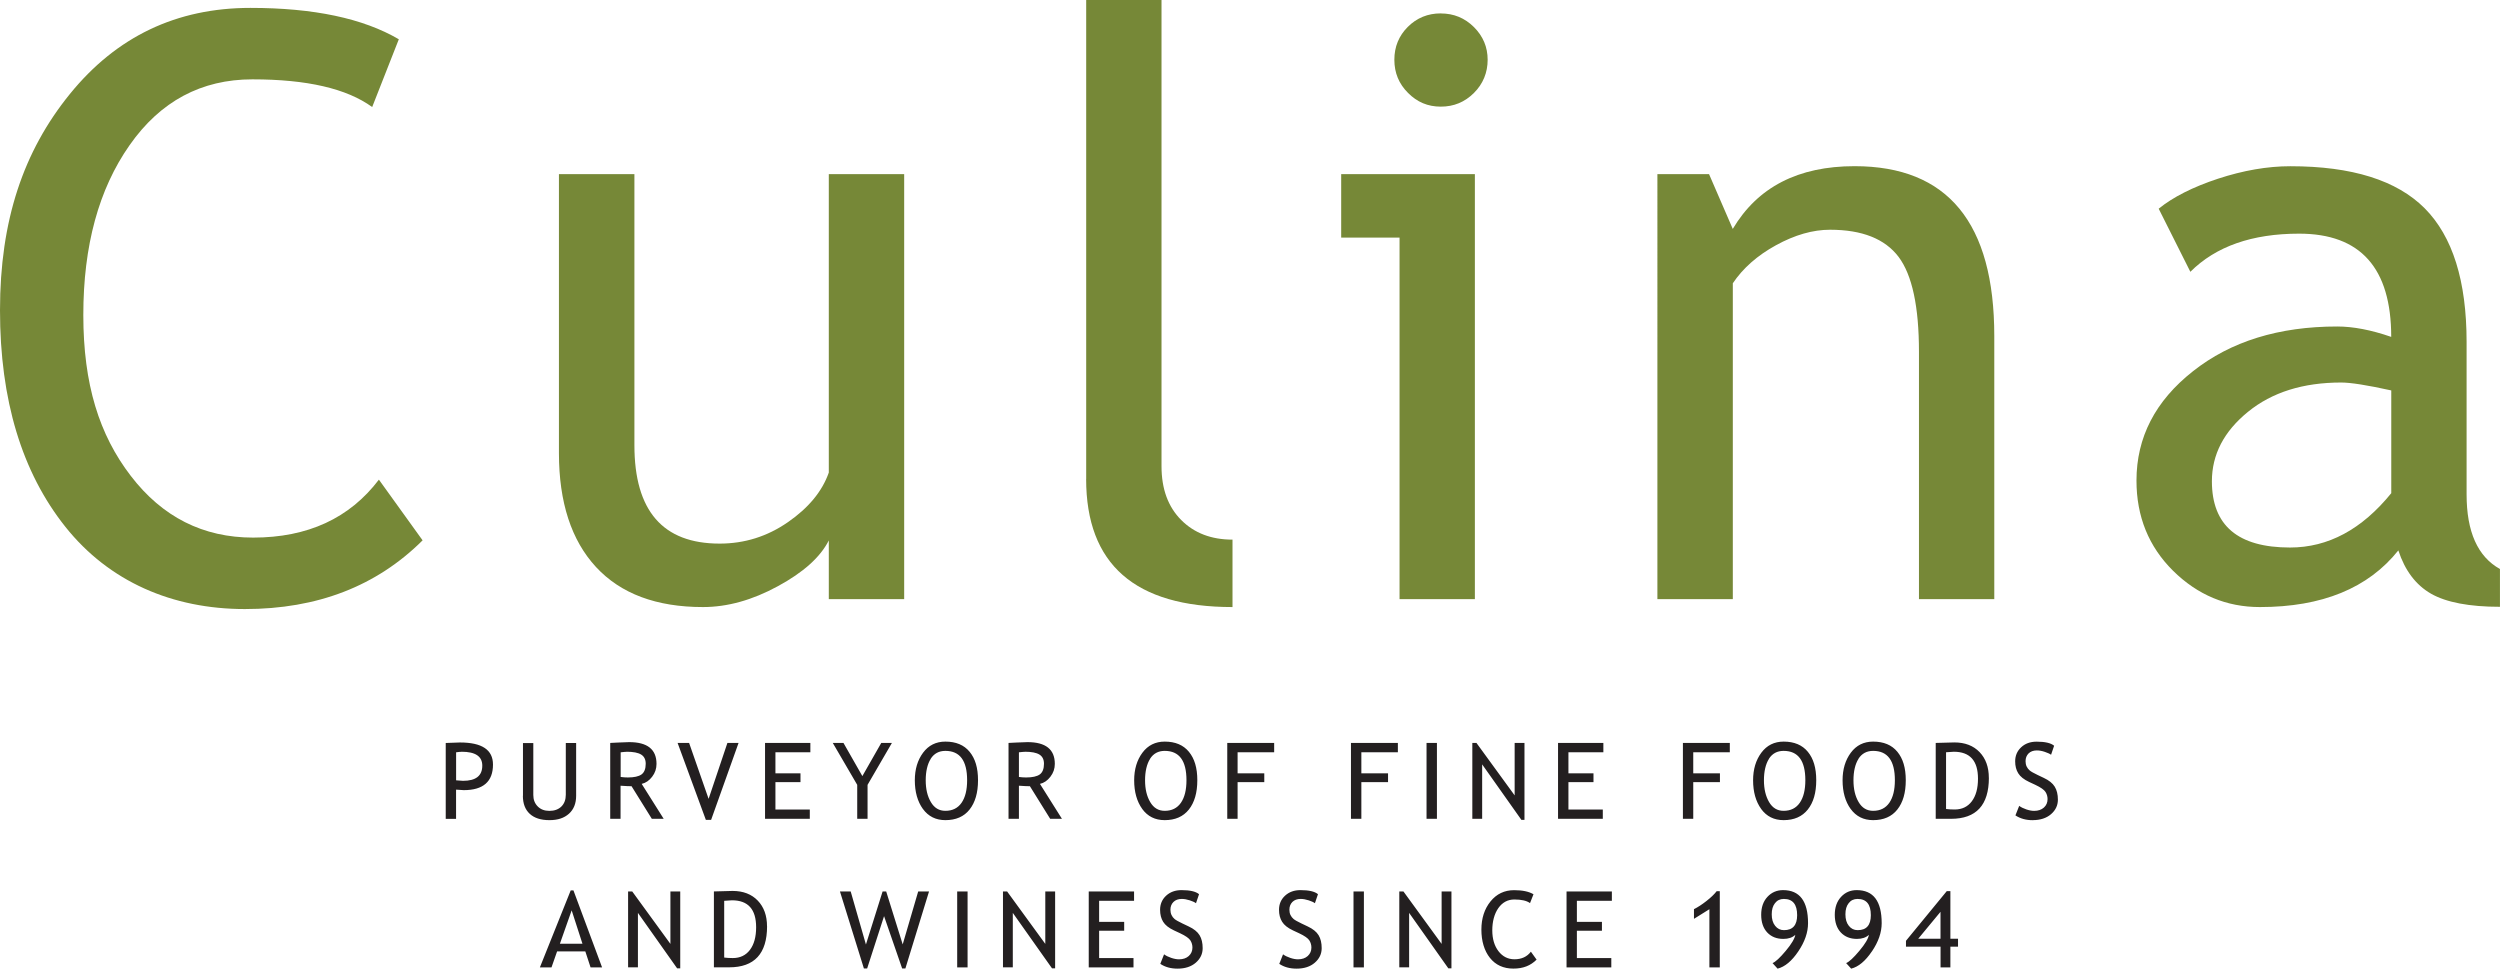
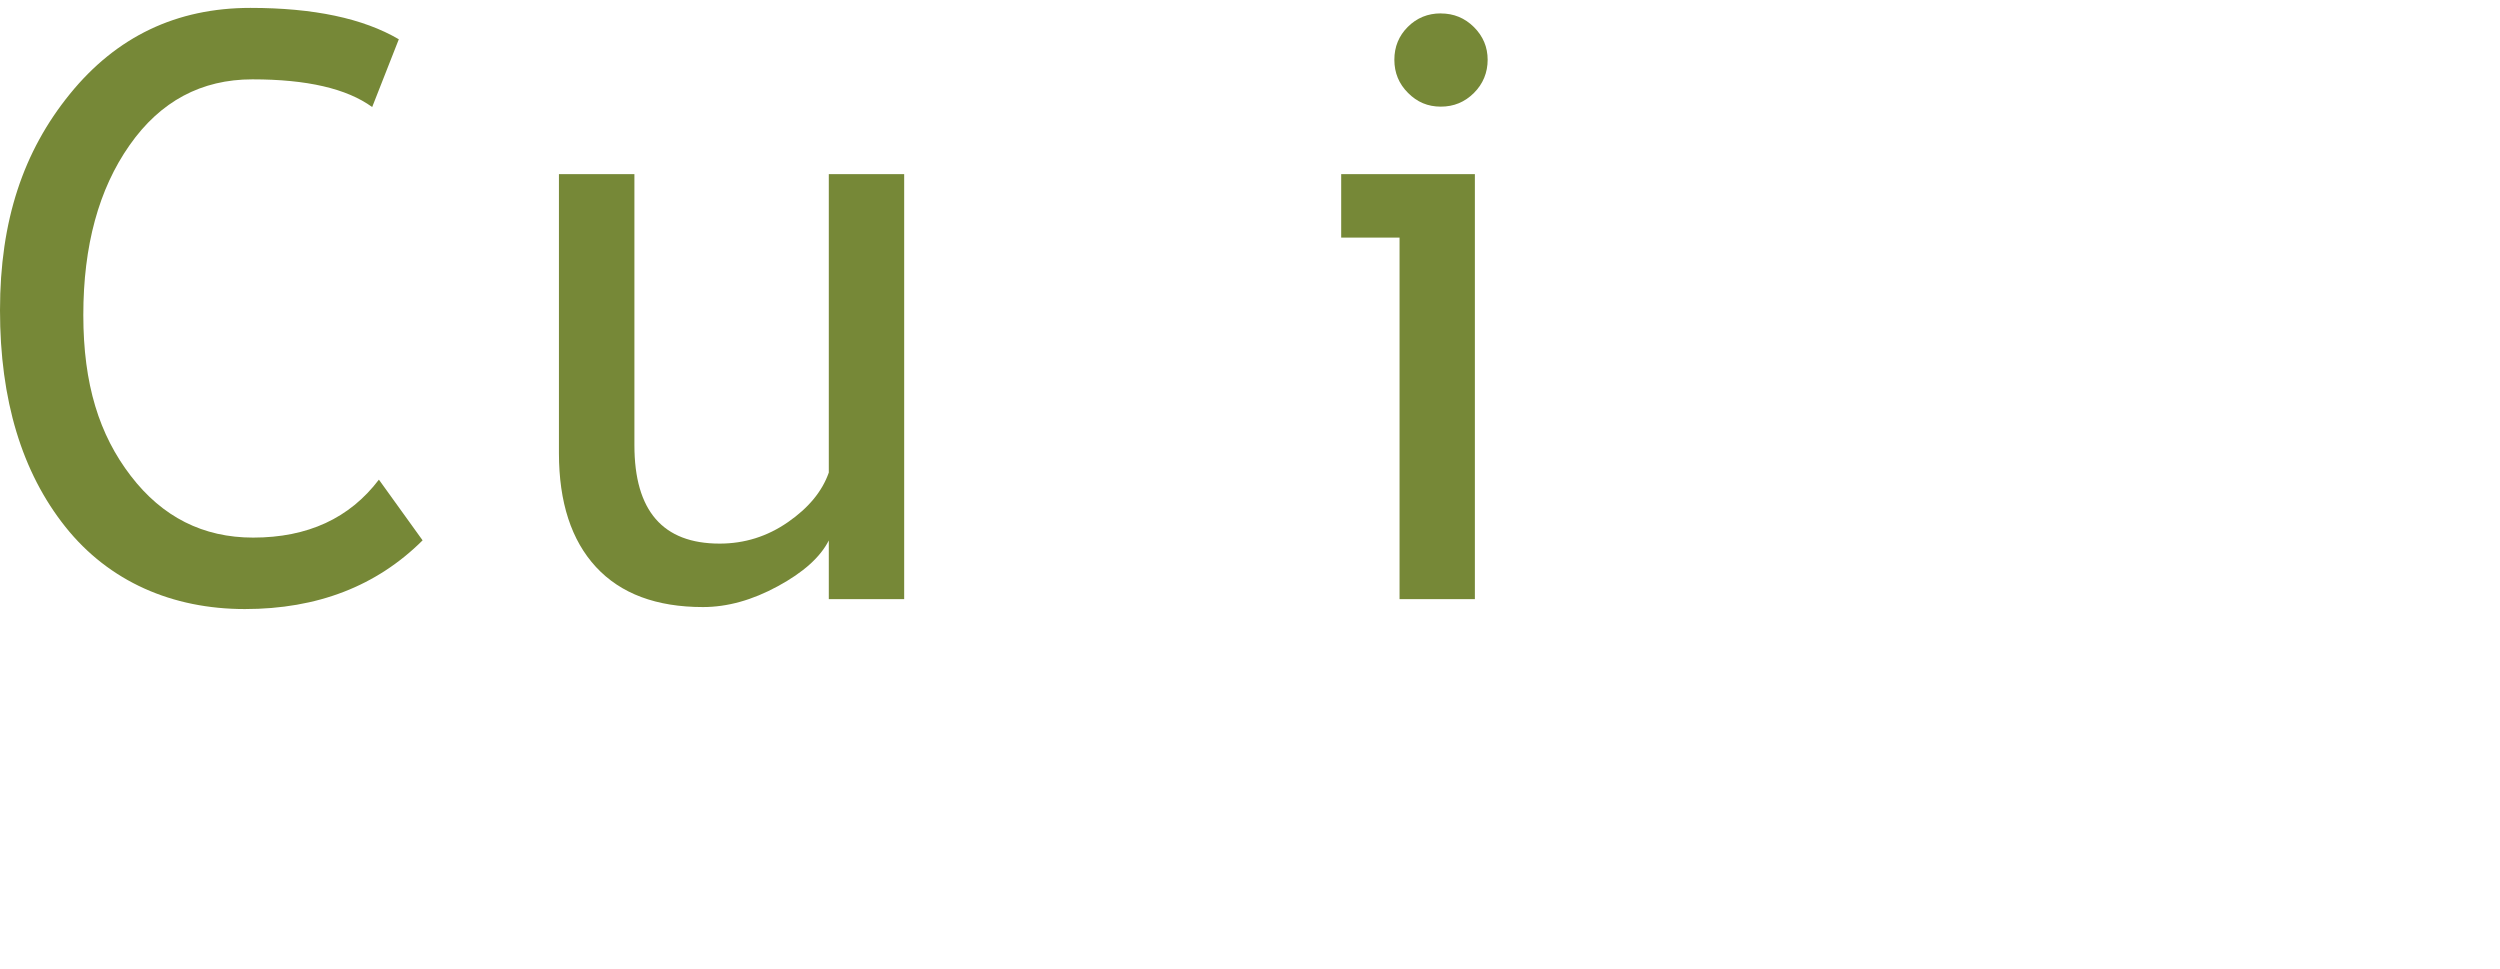
<svg xmlns="http://www.w3.org/2000/svg" id="Layer_1" data-name="Layer 1" viewBox="0 0 490.89 190.2">
  <defs>
    <style>
      .cls-1 {
        fill: #231f20;
      }

      .cls-2 {
        fill: #768837;
      }
    </style>
  </defs>
-   <path class="cls-1" d="M381.03,184.32h-4.37l4.37-5.28v5.28h0ZM384.47,185.89v-1.57h-1.5v-9.34h-.71l-8.01,9.75v1.16h6.79v4.06h1.93v-4.06h1.5ZM364.76,182.64c-.71,0-1.28-.28-1.73-.85-.45-.56-.67-1.31-.67-2.26s.21-1.64.64-2.19c.42-.55,1-.83,1.74-.83,1.74,0,2.61,1.06,2.61,3.19,0,1.96-.86,2.94-2.58,2.94h0ZM367.56,186.82c1.28-1.89,1.92-3.74,1.92-5.54,0-4.33-1.63-6.5-4.9-6.5-1.24,0-2.26.44-3.08,1.33-.82.89-1.23,2.06-1.23,3.52s.4,2.63,1.19,3.47c.79.84,1.85,1.26,3.16,1.26,1.01,0,1.79-.27,2.35-.8-.11.74-.74,1.79-1.88,3.15-1.14,1.36-2,2.16-2.59,2.4l.99,1.09c1.43-.36,2.79-1.49,4.06-3.38h0ZM350.29,182.64c-.7,0-1.28-.28-1.73-.85-.45-.56-.67-1.31-.67-2.26s.21-1.64.64-2.19c.42-.55,1-.83,1.74-.83,1.74,0,2.61,1.06,2.61,3.19,0,1.96-.86,2.94-2.59,2.94h0ZM353.1,186.82c1.28-1.89,1.92-3.74,1.92-5.54,0-4.33-1.64-6.5-4.9-6.5-1.23,0-2.26.44-3.08,1.33-.82.89-1.22,2.06-1.22,3.52s.4,2.63,1.19,3.47c.79.84,1.85,1.26,3.16,1.26,1.01,0,1.79-.27,2.35-.8-.12.74-.74,1.79-1.88,3.15-1.14,1.36-2,2.16-2.59,2.4l.99,1.09c1.43-.36,2.79-1.49,4.06-3.38h0ZM337.69,189.95v-14.96h-.61c-.47.61-1.14,1.25-2.01,1.93-.86.68-1.68,1.21-2.45,1.6v1.9l3.03-1.89v11.42h2.04ZM316.5,176.88v-1.83h-8.9v14.9h8.79v-1.83h-6.76v-5.37h4.92v-1.73h-4.92v-4.14h6.87ZM297.3,174.79c-1.89,0-3.44.74-4.63,2.21-1.19,1.47-1.79,3.32-1.79,5.54s.56,4.15,1.68,5.55c1.12,1.4,2.65,2.1,4.6,2.1s3.38-.59,4.56-1.76l-1.12-1.56c-.75.99-1.83,1.49-3.22,1.49-1.28,0-2.33-.53-3.14-1.58-.81-1.05-1.22-2.43-1.22-4.12s.4-3.23,1.19-4.35c.79-1.12,1.84-1.69,3.15-1.69,1.4,0,2.42.24,3.07.71l.68-1.74c-.92-.54-2.18-.8-3.8-.8h0ZM285,190.15v-15.11h-1.93v10.3l-7.5-10.3h-.81v14.9h1.93v-10.69l7.7,10.89h.61ZM267.81,189.95v-14.9h-2.04v14.9h2.04ZM254.57,190.2c1.5,0,2.71-.39,3.6-1.17.9-.78,1.35-1.73,1.35-2.85,0-1.03-.2-1.88-.61-2.55-.41-.67-1.12-1.24-2.14-1.72l-1.22-.58c-.79-.38-1.31-.67-1.56-.89-.25-.21-.45-.47-.6-.78s-.21-.66-.21-1.04c0-.62.2-1.12.59-1.52.4-.39.94-.59,1.63-.59.47,0,.99.09,1.55.27.56.18.97.37,1.24.57l.6-1.77c-.64-.54-1.79-.8-3.44-.8-1.23,0-2.24.37-3.03,1.1-.79.73-1.18,1.66-1.18,2.77,0,.92.2,1.7.61,2.35.4.65,1.11,1.21,2.13,1.69l1.2.56c1.08.51,1.75.98,2.02,1.41.27.43.4.9.4,1.4,0,.67-.24,1.22-.72,1.66-.48.43-1.12.65-1.91.65-.45,0-.95-.09-1.52-.28-.57-.19-1.04-.42-1.42-.7l-.74,1.87c.94.63,2.06.94,3.39.94h0ZM231.19,190.2c1.51,0,2.71-.39,3.61-1.17.9-.78,1.35-1.73,1.35-2.85,0-1.03-.2-1.88-.61-2.55-.41-.67-1.12-1.24-2.14-1.72l-1.22-.58c-.79-.38-1.31-.67-1.56-.89-.25-.21-.45-.47-.59-.78-.14-.31-.21-.66-.21-1.04,0-.62.2-1.12.6-1.52.4-.39.94-.59,1.63-.59.47,0,.99.09,1.55.27.56.18.97.37,1.24.57l.6-1.77c-.65-.54-1.79-.8-3.44-.8-1.23,0-2.24.37-3.03,1.1-.79.73-1.18,1.66-1.18,2.77,0,.92.2,1.7.6,2.35.4.65,1.11,1.21,2.13,1.69l1.2.56c1.08.51,1.75.98,2.02,1.41.27.43.4.9.4,1.4,0,.67-.24,1.22-.72,1.66-.48.43-1.12.65-1.91.65-.45,0-.95-.09-1.52-.28-.57-.19-1.04-.42-1.42-.7l-.74,1.87c.94.63,2.06.94,3.39.94h0ZM222.68,176.88v-1.83h-8.9v14.9h8.79v-1.83h-6.75v-5.37h4.92v-1.73h-4.92v-4.14h6.87ZM207.18,190.15v-15.11h-1.93v10.3l-7.5-10.3h-.81v14.9h1.93v-10.69l7.7,10.89h.61ZM189.99,189.95v-14.9h-2.04v14.9h2.04ZM182.4,175.05h-2.11l-3.04,10.39-3.24-10.39h-.71l-3.27,10.41-2.99-10.41h-2.11l4.7,15.11h.64l3.32-10.27,3.55,10.27h.64l4.64-15.11h0ZM143.72,176.78c3.17,0,4.75,1.76,4.75,5.29,0,1.9-.41,3.38-1.22,4.45-.81,1.07-1.93,1.6-3.36,1.6-.67,0-1.23-.04-1.69-.1v-11.14c.82-.07,1.33-.1,1.52-.1h0ZM150.61,181.89c0-2.1-.61-3.79-1.82-5.05-1.21-1.26-2.86-1.9-4.94-1.9-.54,0-1.76.04-3.67.1v14.9h3c4.96,0,7.44-2.69,7.44-8.06h0ZM133.57,190.15v-15.11h-1.93v10.3l-7.5-10.3h-.81v14.9h1.93v-10.69l7.7,10.89h.61ZM114.36,185.31h-4.42l2.31-6.56,2.12,6.56h0ZM118.22,189.95l-5.62-15.11h-.54l-6.05,15.11h2.28l1.1-3.14h5.54l1.03,3.14h2.26Z" />
-   <path class="cls-1" d="M399.12,161.04c1.5,0,2.71-.39,3.61-1.17.9-.78,1.35-1.73,1.35-2.85,0-1.03-.21-1.88-.62-2.55-.41-.67-1.12-1.24-2.14-1.72l-1.22-.58c-.79-.38-1.31-.67-1.56-.89-.25-.21-.45-.47-.6-.78-.14-.31-.21-.66-.21-1.04,0-.62.2-1.12.59-1.52.4-.39.94-.59,1.63-.59.47,0,.99.09,1.55.28s.97.37,1.24.57l.6-1.77c-.64-.54-1.79-.8-3.44-.8-1.24,0-2.25.37-3.03,1.1-.79.73-1.18,1.66-1.18,2.77,0,.92.2,1.7.61,2.35.4.65,1.11,1.21,2.13,1.69l1.2.56c1.08.51,1.75.98,2.02,1.41.27.43.4.9.4,1.4,0,.67-.24,1.23-.72,1.66-.48.43-1.12.65-1.91.65-.45,0-.95-.09-1.52-.28-.56-.19-1.04-.42-1.42-.7l-.74,1.87c.94.62,2.06.94,3.39.94h0ZM383.64,147.61c3.17,0,4.75,1.76,4.75,5.29,0,1.9-.41,3.38-1.22,4.45-.81,1.07-1.93,1.6-3.36,1.6-.67,0-1.23-.04-1.69-.1v-11.14c.82-.07,1.32-.1,1.51-.1h0ZM390.52,152.73c0-2.1-.61-3.79-1.82-5.05-1.21-1.26-2.86-1.9-4.94-1.9-.54,0-1.76.04-3.67.1v14.9h3c4.96,0,7.44-2.69,7.44-8.06h0ZM364.92,148.99c.66-1.03,1.62-1.55,2.88-1.55,2.85,0,4.27,1.92,4.27,5.76,0,1.9-.36,3.37-1.09,4.43-.73,1.05-1.79,1.58-3.18,1.58-1.23,0-2.18-.57-2.85-1.72-.68-1.15-1.01-2.57-1.01-4.28s.33-3.18.99-4.21h0ZM363.39,158.84c1.06,1.46,2.53,2.2,4.41,2.2,2.06,0,3.65-.69,4.75-2.08,1.11-1.39,1.66-3.3,1.66-5.75s-.55-4.25-1.65-5.59c-1.1-1.34-2.69-2-4.76-2-1.84,0-3.3.73-4.38,2.18-1.08,1.45-1.62,3.26-1.62,5.41,0,2.29.53,4.17,1.59,5.64h0ZM347.34,148.99c.66-1.03,1.62-1.55,2.88-1.55,2.85,0,4.27,1.92,4.27,5.76,0,1.9-.36,3.37-1.09,4.43-.73,1.05-1.79,1.58-3.18,1.58-1.23,0-2.18-.57-2.85-1.72-.67-1.15-1.01-2.57-1.01-4.28s.33-3.18.99-4.21h0ZM345.81,158.84c1.06,1.46,2.53,2.2,4.41,2.2,2.06,0,3.64-.69,4.75-2.08,1.11-1.39,1.66-3.3,1.66-5.75s-.55-4.25-1.65-5.59c-1.1-1.34-2.69-2-4.75-2-1.84,0-3.3.73-4.38,2.18-1.08,1.45-1.62,3.26-1.62,5.41,0,2.29.53,4.17,1.59,5.64h0ZM339.66,147.71v-1.83h-9.21v14.9h2.03v-7.2h5.24v-1.73h-5.24v-4.14h7.17ZM314.83,147.71v-1.83h-8.9v14.9h8.79v-1.83h-6.75v-5.37h4.92v-1.73h-4.92v-4.14h6.87ZM299.34,160.99v-15.11h-1.93v10.3l-7.5-10.3h-.81v14.9h1.93v-10.69l7.7,10.89h.61ZM282.15,160.78v-14.9h-2.04v14.9h2.04ZM274.48,147.71v-1.83h-9.21v14.9h2.04v-7.2h5.24v-1.73h-5.24v-4.14h7.17ZM250.19,147.71v-1.83h-9.21v14.9h2.03v-7.2h5.24v-1.73h-5.24v-4.14h7.17ZM225.82,148.99c.66-1.03,1.62-1.55,2.88-1.55,2.85,0,4.27,1.92,4.27,5.76,0,1.9-.36,3.37-1.09,4.43-.73,1.05-1.79,1.58-3.18,1.58-1.23,0-2.18-.57-2.85-1.72-.68-1.15-1.01-2.57-1.01-4.28s.33-3.18.99-4.21h0ZM224.28,158.84c1.06,1.46,2.53,2.2,4.41,2.2,2.06,0,3.64-.69,4.75-2.08,1.1-1.39,1.66-3.3,1.66-5.75s-.55-4.25-1.65-5.59c-1.1-1.34-2.69-2-4.75-2-1.84,0-3.3.73-4.38,2.18-1.08,1.45-1.62,3.26-1.62,5.41,0,2.29.53,4.17,1.59,5.64h0ZM201.26,147.61c1.29,0,2.23.18,2.83.55.6.37.9.97.9,1.8,0,1.01-.28,1.71-.83,2.11-.56.39-1.45.59-2.67.59-.46,0-.94-.03-1.42-.1v-4.84c.6-.07,1-.1,1.2-.1h0ZM208.52,160.78l-4.32-6.86c.79-.18,1.48-.65,2.05-1.4.58-.75.87-1.59.87-2.53,0-2.85-1.79-4.27-5.37-4.27-.45,0-1.16.03-2.14.08-.98.05-1.51.08-1.58.08v14.9h2.04v-6.5c.98.07,1.7.1,2.16.1l3.98,6.4h2.33ZM182.75,148.99c.66-1.03,1.62-1.55,2.88-1.55,2.85,0,4.27,1.92,4.27,5.76,0,1.9-.36,3.37-1.09,4.43-.73,1.05-1.79,1.58-3.18,1.58-1.23,0-2.18-.57-2.85-1.72-.68-1.15-1.01-2.57-1.01-4.28s.33-3.18.99-4.21h0ZM181.22,158.84c1.06,1.46,2.53,2.2,4.41,2.2,2.06,0,3.65-.69,4.75-2.08,1.1-1.39,1.66-3.3,1.66-5.75s-.55-4.25-1.65-5.59c-1.1-1.34-2.69-2-4.76-2-1.84,0-3.3.73-4.38,2.18-1.08,1.45-1.62,3.26-1.62,5.41,0,2.29.53,4.17,1.59,5.64h0ZM175.14,145.88h-2.1l-3.71,6.51-3.71-6.51h-2.1l4.8,8.23v6.67h2.03v-6.67l4.78-8.23h0ZM159.12,147.71v-1.83h-8.9v14.9h8.79v-1.83h-6.75v-5.37h4.92v-1.73h-4.92v-4.14h6.87ZM145.02,145.88h-2.19l-3.69,10.98-3.83-10.98h-2.26l5.55,15.11h1.03l5.39-15.11h0ZM123.06,147.61c1.29,0,2.23.18,2.83.55.6.37.9.97.9,1.8,0,1.01-.28,1.71-.83,2.11-.56.39-1.44.59-2.67.59-.46,0-.94-.03-1.42-.1v-4.84c.6-.07,1-.1,1.2-.1h0ZM130.32,160.78l-4.32-6.86c.79-.18,1.48-.65,2.05-1.4.58-.75.86-1.59.86-2.53,0-2.85-1.79-4.27-5.37-4.27-.45,0-1.16.03-2.14.08-.98.05-1.51.08-1.58.08v14.9h2.03v-6.5c.98.07,1.7.1,2.16.1l3.98,6.4h2.33ZM102.67,156.24c0,1.55.45,2.73,1.35,3.56.9.83,2.19,1.24,3.86,1.24s2.9-.42,3.84-1.26c.94-.85,1.41-2.02,1.41-3.52v-10.37h-2.03v10.15c0,.98-.29,1.75-.86,2.32-.58.57-1.37.86-2.37.86-.95,0-1.71-.29-2.29-.88-.58-.59-.86-1.33-.86-2.24v-10.2h-2.03v10.36h0ZM90.66,147.61c2.69,0,4.04.91,4.04,2.73,0,1.99-1.26,2.98-3.78,2.98-.05,0-.5-.03-1.36-.1v-5.5c.47-.07.84-.1,1.11-.1h0ZM91.06,155.15c3.82,0,5.74-1.68,5.74-5.02,0-2.9-2.16-4.34-6.49-4.34-.32,0-1.25.04-2.79.1v14.9h2.03v-5.74c.77.07,1.27.1,1.51.1h0Z" />
  <path class="cls-2" d="M78.31,7.71l-5.23,13.31c-4.98-3.63-12.82-5.44-23.52-5.44-10.02,0-18.07,4.3-24.11,12.92-6.06,8.63-9.09,19.74-9.09,33.35s3.12,23.52,9.32,31.59c6.2,8.09,14.21,12.12,24.02,12.12,10.71,0,18.94-3.79,24.7-11.38l8.58,11.92c-9.03,8.99-20.67,13.49-34.9,13.49s-26.66-5.38-35.23-16.13C4.29,92.72,0,78.53,0,60.92S4.57,29.73,13.72,18.46C22.87,7.18,34.67,1.55,49.17,1.55c12.41,0,22.12,2.05,29.14,6.16" />
-   <path class="cls-2" d="M124.57,34.19v53.23c0,12.88,5.57,19.32,16.74,19.32,4.88,0,9.35-1.4,13.4-4.21,4.05-2.8,6.74-6.05,8.03-9.74v-58.6h14.8v83.46h-14.8v-11.53c-1.65,3.27-5,6.28-10.01,8.99-5.01,2.73-9.91,4.09-14.7,4.09-9.13,0-16.14-2.61-21-7.86-4.85-5.25-7.28-12.71-7.28-22.37v-54.78h14.81Z" />
-   <path class="cls-2" d="M213.28,94.04V0h14.79v91.54c0,4.47,1.29,7.98,3.86,10.56,2.57,2.58,5.93,3.86,10.08,3.86v13.24c-19.16,0-28.74-8.39-28.74-25.16" />
+   <path class="cls-2" d="M124.57,34.19v53.23c0,12.88,5.57,19.32,16.74,19.32,4.88,0,9.35-1.4,13.4-4.21,4.05-2.8,6.74-6.05,8.03-9.74v-58.6h14.8v83.46h-14.8v-11.53c-1.65,3.27-5,6.28-10.01,8.99-5.01,2.73-9.91,4.09-14.7,4.09-9.13,0-16.14-2.61-21-7.86-4.85-5.25-7.28-12.71-7.28-22.37v-54.78h14.81" />
  <path class="cls-2" d="M274.81,117.65V46.66h-11.46v-12.47h26.25v83.46h-14.79ZM282.91,2.64c2.54,0,4.71.89,6.51,2.68,1.8,1.8,2.69,3.94,2.69,6.42s-.89,4.72-2.69,6.51c-1.8,1.8-3.96,2.69-6.51,2.69s-4.64-.89-6.43-2.69c-1.8-1.79-2.69-3.96-2.69-6.51s.88-4.7,2.64-6.46c1.77-1.77,3.94-2.65,6.47-2.65" />
-   <path class="cls-2" d="M376.8,117.65v-48.56c0-8.87-1.33-15.09-4-18.65-2.69-3.55-7.17-5.33-13.46-5.33-3.37,0-6.91,1.01-10.59,3.03-3.69,2.02-6.52,4.53-8.5,7.48v62.02h-14.81V34.19h10.14l4.66,10.76c4.88-8.22,12.85-12.32,23.92-12.32,18.29,0,27.43,11.12,27.43,33.36v51.66h-14.81Z" />
-   <path class="cls-2" d="M470.94,108.06c-5.93,7.44-15,11.14-27.2,11.14-6.55,0-12.22-2.37-17.04-7.12-4.79-4.75-7.19-10.65-7.19-17.72,0-8.47,3.69-15.64,11.1-21.47,7.4-5.85,16.83-8.78,28.32-8.78,3.11,0,6.65.67,10.6,2.04,0-13.52-6.03-20.27-18.08-20.27-9.25,0-16.36,2.5-21.36,7.49l-6.22-12.39c2.81-2.28,6.69-4.25,11.65-5.89,4.95-1.62,9.69-2.45,14.21-2.45,12.09,0,20.89,2.76,26.37,8.26,5.49,5.52,8.23,14.26,8.23,26.26v29.92c0,7.34,2.17,12.21,6.55,14.65v7.42c-6.03,0-10.54-.87-13.53-2.57-2.99-1.72-5.13-4.55-6.42-8.5M469.53,76.66c-4.67-1.03-7.96-1.55-9.82-1.55-7.48,0-13.58,1.91-18.31,5.76-4.73,3.85-7.08,8.39-7.08,13.63,0,8.68,5.1,13.01,15.34,13.01,7.48,0,14.1-3.55,19.88-10.67v-20.17h0Z" />
</svg>